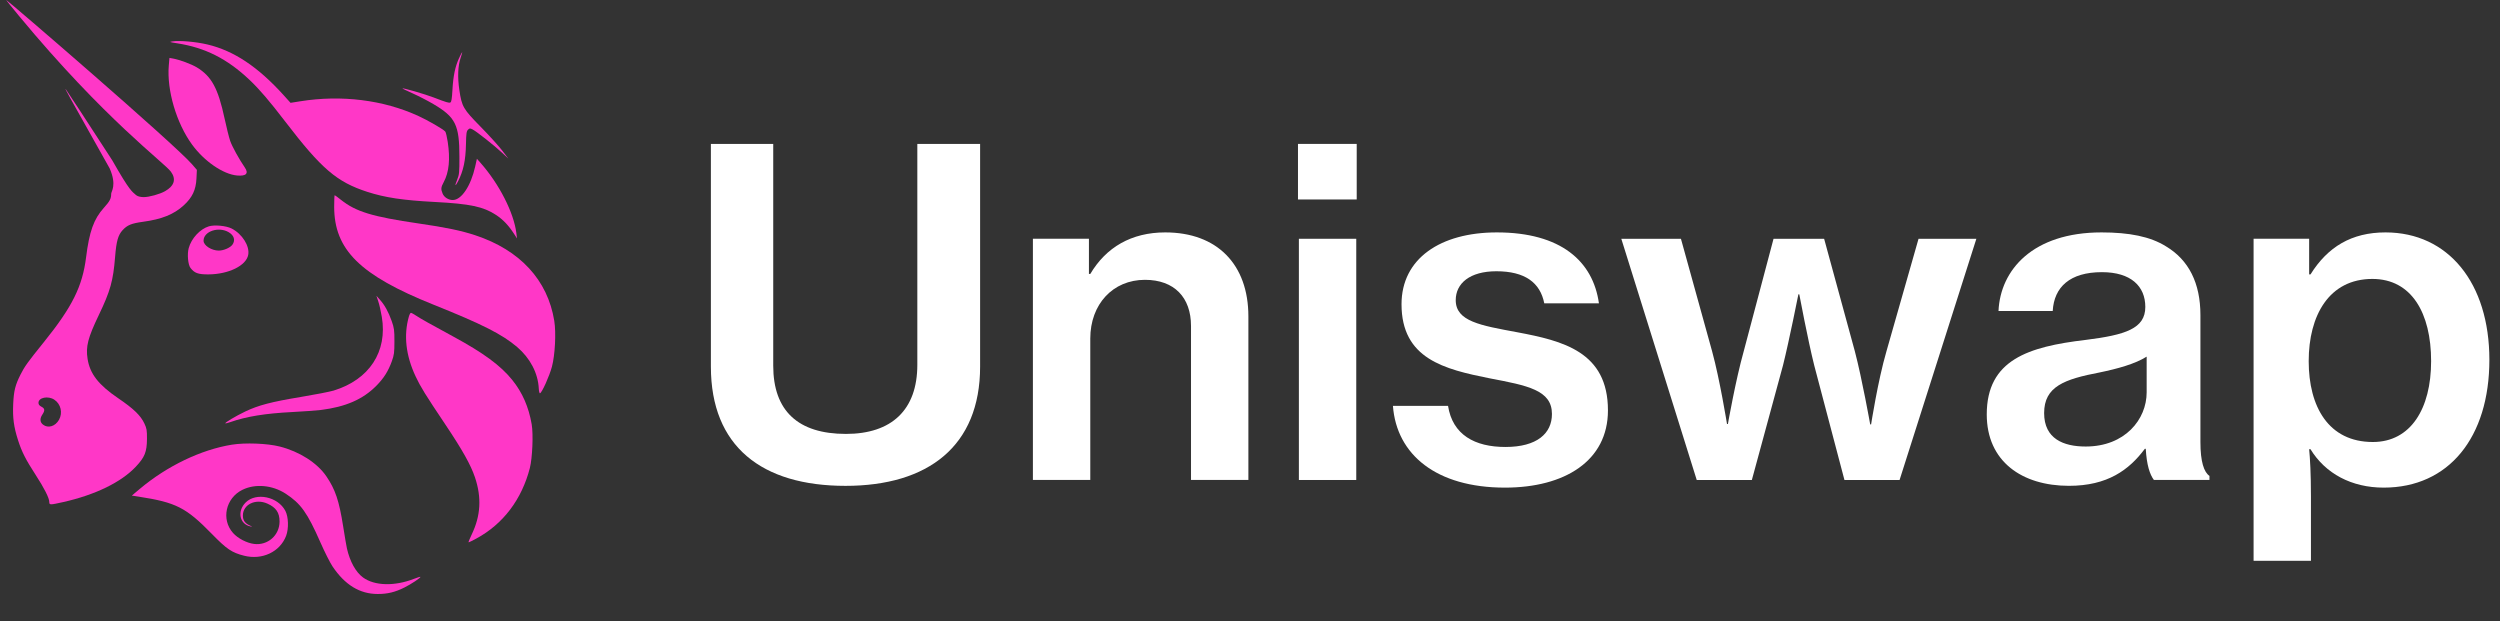
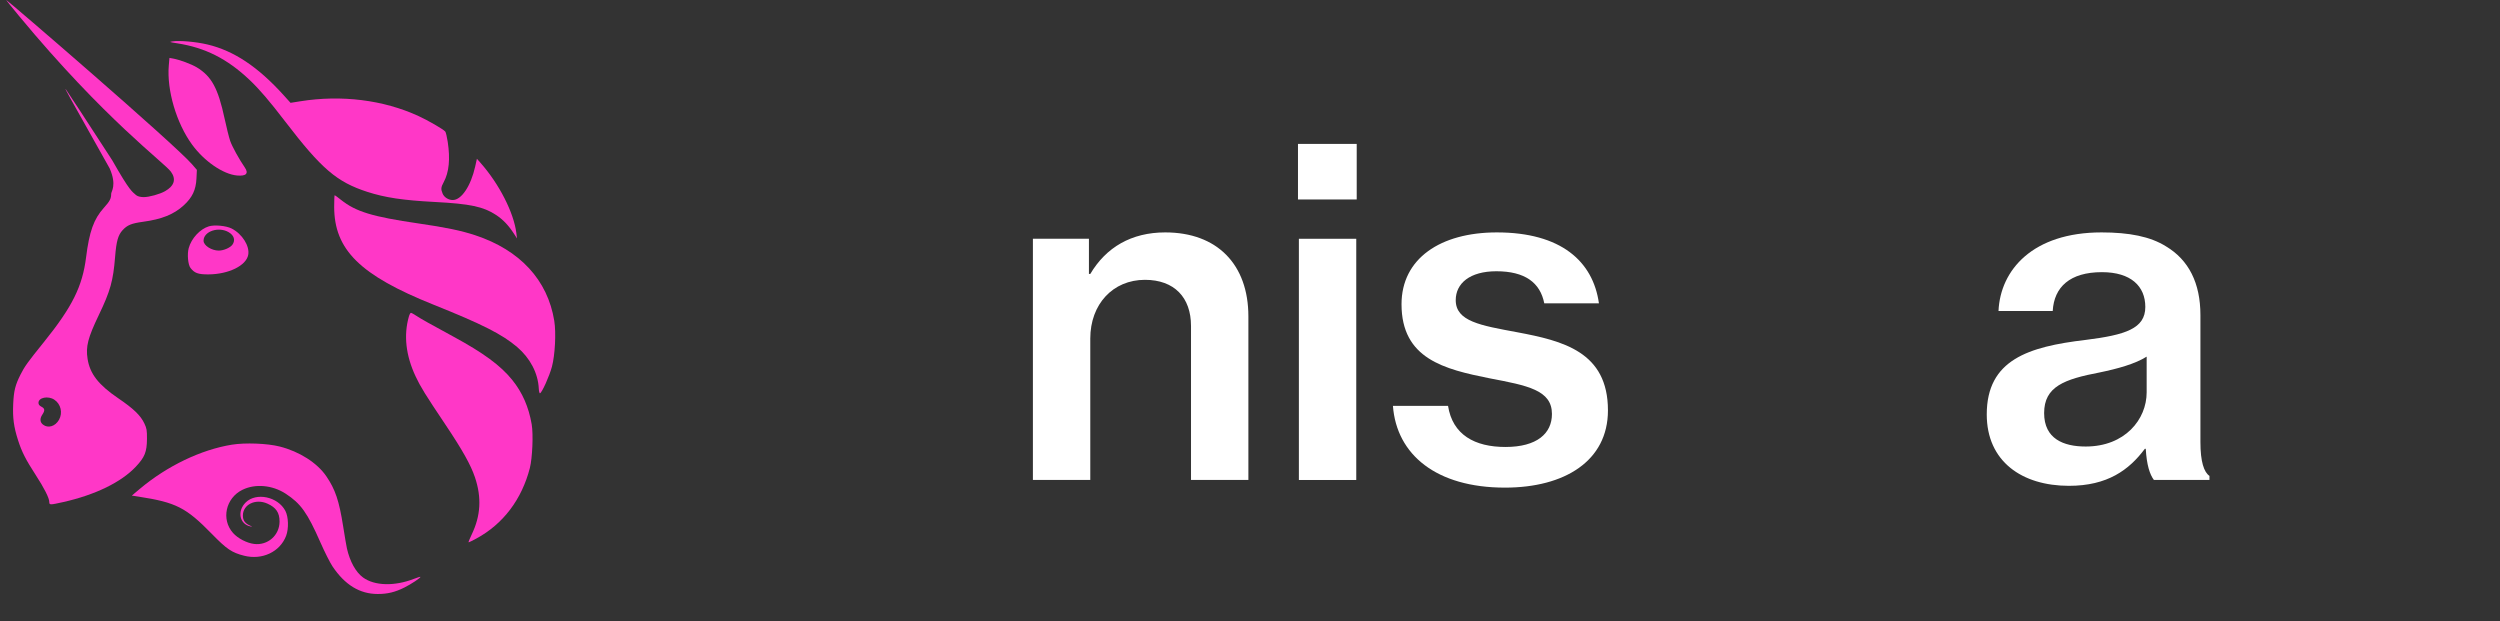
<svg xmlns="http://www.w3.org/2000/svg" width="161" height="40" viewBox="0 0 161 40" fill="none">
  <rect x="0" y="0" width="161" height="40" fill="#333333" stroke="none" />
  <g clip-path="url(#clip0_4147_12574)">
    <path d="M11.398 2.787C10.9 2.71 10.879 2.701 11.113 2.665C11.562 2.597 12.623 2.69 13.354 2.863C15.06 3.266 16.613 4.3 18.271 6.135L18.711 6.623L19.341 6.522C21.995 6.098 24.694 6.435 26.952 7.473C27.573 7.758 28.553 8.326 28.675 8.472C28.714 8.519 28.786 8.818 28.834 9.138C29.002 10.244 28.918 11.091 28.578 11.724C28.393 12.069 28.383 12.178 28.507 12.473C28.606 12.708 28.883 12.882 29.157 12.882C29.718 12.881 30.322 11.979 30.602 10.723L30.713 10.225L30.933 10.473C32.142 11.834 33.09 13.69 33.253 15.011L33.295 15.356L33.093 15.043C32.743 14.504 32.392 14.137 31.942 13.841C31.132 13.308 30.275 13.126 28.006 13.007C25.956 12.9 24.796 12.726 23.646 12.353C21.689 11.718 20.702 10.873 18.378 7.84C17.345 6.492 16.707 5.747 16.072 5.146C14.63 3.782 13.212 3.067 11.398 2.787Z" fill="#FF37C7" />
-     <path d="M29.137 5.793C29.188 4.89 29.311 4.295 29.559 3.751C29.657 3.536 29.749 3.359 29.763 3.359C29.777 3.359 29.735 3.518 29.668 3.712C29.488 4.24 29.459 4.962 29.583 5.802C29.74 6.868 29.829 7.022 30.962 8.173C31.493 8.713 32.111 9.394 32.335 9.686L32.742 10.218L32.335 9.838C31.837 9.373 30.692 8.467 30.439 8.338C30.269 8.251 30.244 8.252 30.139 8.356C30.043 8.451 30.022 8.595 30.009 9.273C29.988 10.33 29.843 11.008 29.494 11.686C29.305 12.053 29.275 11.975 29.446 11.561C29.574 11.252 29.587 11.116 29.586 10.092C29.584 8.037 29.338 7.543 27.899 6.696C27.535 6.482 26.934 6.172 26.565 6.009C26.195 5.845 25.902 5.703 25.912 5.692C25.953 5.652 27.357 6.059 27.921 6.275C28.762 6.597 28.9 6.638 29.002 6.6C29.071 6.574 29.104 6.375 29.137 5.793Z" fill="#FF37C7" />
    <path d="M12.371 9.314C11.36 7.93 10.735 5.807 10.87 4.22L10.912 3.729L11.142 3.77C11.574 3.849 12.319 4.125 12.668 4.335C13.626 4.914 14.041 5.676 14.463 7.631C14.586 8.204 14.748 8.852 14.823 9.072C14.943 9.425 15.397 10.25 15.766 10.786C16.031 11.172 15.855 11.355 15.267 11.302C14.37 11.222 13.155 10.388 12.371 9.314Z" fill="#FF37C7" />
    <path d="M27.912 19.619C23.186 17.726 21.521 16.084 21.521 13.312C21.521 12.904 21.536 12.57 21.553 12.57C21.57 12.57 21.753 12.705 21.959 12.87C22.918 13.634 23.991 13.96 26.961 14.392C28.709 14.645 29.693 14.85 30.601 15.149C33.485 16.101 35.269 18.032 35.695 20.661C35.819 21.425 35.746 22.858 35.545 23.614C35.387 24.21 34.904 25.285 34.776 25.327C34.741 25.338 34.706 25.203 34.697 25.018C34.648 24.031 34.146 23.07 33.304 22.349C32.346 21.531 31.059 20.879 27.912 19.619Z" fill="#FF37C7" />
-     <path d="M24.588 20.401C24.529 20.05 24.427 19.603 24.36 19.406L24.24 19.049L24.464 19.299C24.774 19.645 25.018 20.088 25.226 20.677C25.384 21.128 25.402 21.261 25.401 21.993C25.4 22.711 25.38 22.861 25.234 23.266C25.003 23.905 24.717 24.358 24.236 24.844C23.373 25.718 22.263 26.202 20.662 26.403C20.384 26.437 19.572 26.496 18.859 26.533C17.061 26.626 15.878 26.818 14.815 27.19C14.662 27.243 14.525 27.275 14.512 27.262C14.469 27.219 15.192 26.79 15.79 26.503C16.633 26.1 17.473 25.879 19.353 25.568C20.282 25.414 21.241 25.227 21.484 25.153C23.785 24.451 24.967 22.641 24.588 20.401Z" fill="#FF37C7" />
    <path d="M26.761 24.231C26.133 22.888 25.988 21.592 26.332 20.383C26.369 20.254 26.428 20.148 26.464 20.148C26.5 20.148 26.648 20.228 26.793 20.325C27.083 20.519 27.663 20.845 29.209 21.684C31.138 22.73 32.238 23.54 32.986 24.465C33.641 25.276 34.046 26.199 34.241 27.325C34.352 27.962 34.287 29.496 34.123 30.139C33.604 32.163 32.398 33.753 30.679 34.681C30.427 34.817 30.201 34.929 30.177 34.929C30.152 34.93 30.244 34.697 30.381 34.413C30.959 33.211 31.025 32.041 30.587 30.739C30.32 29.942 29.774 28.969 28.672 27.325C27.39 25.413 27.076 24.905 26.761 24.231Z" fill="#FF37C7" />
    <path d="M9.012 31.477C10.766 30.005 12.948 28.958 14.935 28.637C15.792 28.499 17.219 28.554 18.012 28.756C19.284 29.079 20.421 29.804 21.013 30.668C21.591 31.512 21.839 32.247 22.097 33.884C22.199 34.529 22.309 35.178 22.343 35.324C22.537 36.172 22.914 36.85 23.382 37.191C24.125 37.731 25.404 37.765 26.662 37.277C26.875 37.194 27.06 37.137 27.073 37.15C27.119 37.195 26.485 37.617 26.039 37.839C25.437 38.138 24.959 38.253 24.324 38.253C23.172 38.253 22.215 37.67 21.417 36.481C21.259 36.247 20.906 35.547 20.632 34.924C19.789 33.012 19.373 32.43 18.395 31.792C17.543 31.238 16.445 31.138 15.618 31.541C14.533 32.071 14.23 33.45 15.008 34.324C15.317 34.672 15.893 34.971 16.364 35.03C17.245 35.139 18.003 34.472 18.003 33.587C18.003 33.012 17.78 32.684 17.221 32.433C16.458 32.091 15.637 32.491 15.641 33.205C15.643 33.509 15.776 33.7 16.083 33.838C16.279 33.926 16.284 33.933 16.123 33.9C15.423 33.756 15.259 32.916 15.822 32.358C16.498 31.689 17.897 31.984 18.377 32.898C18.579 33.282 18.602 34.046 18.426 34.508C18.032 35.541 16.885 36.084 15.72 35.788C14.928 35.587 14.605 35.369 13.649 34.39C11.988 32.688 11.343 32.359 8.949 31.987L8.49 31.916L9.012 31.477Z" fill="#FF37C7" />
    <path fill-rule="evenodd" clip-rule="evenodd" d="M1.217 1.018C6.764 7.713 10.584 10.476 11.008 11.059C11.359 11.541 11.227 11.974 10.626 12.314C10.293 12.503 9.606 12.694 9.262 12.694C8.873 12.694 8.74 12.545 8.74 12.545C8.515 12.332 8.388 12.369 7.23 10.326C5.623 7.845 4.278 5.788 4.241 5.753C4.156 5.674 4.158 5.676 7.066 10.852C7.536 11.931 7.16 12.327 7.16 12.48C7.16 12.793 7.074 12.957 6.686 13.387C6.04 14.104 5.751 14.91 5.543 16.577C5.309 18.446 4.651 19.767 2.83 22.026C1.763 23.349 1.589 23.592 1.32 24.125C0.981 24.796 0.888 25.172 0.85 26.02C0.81 26.916 0.888 27.495 1.163 28.352C1.404 29.103 1.656 29.598 2.299 30.589C2.854 31.444 3.174 32.08 3.174 32.328C3.174 32.526 3.212 32.526 4.072 32.333C6.13 31.871 7.802 31.058 8.742 30.061C9.324 29.444 9.46 29.104 9.465 28.259C9.468 27.706 9.448 27.59 9.298 27.272C9.053 26.754 8.608 26.324 7.627 25.657C6.341 24.782 5.792 24.078 5.64 23.11C5.515 22.316 5.66 21.756 6.371 20.273C7.107 18.738 7.29 18.084 7.413 16.537C7.493 15.537 7.603 15.143 7.892 14.826C8.193 14.496 8.464 14.385 9.21 14.283C10.425 14.118 11.198 13.806 11.835 13.223C12.386 12.717 12.617 12.23 12.652 11.496L12.679 10.94L12.371 10.583C11.255 9.288 0.47 0 0.401 0C0.386 0 0.754 0.458 1.217 1.018ZM3.8 27.034C4.053 26.59 3.919 26.018 3.497 25.739C3.098 25.475 2.478 25.599 2.478 25.943C2.478 26.048 2.536 26.124 2.668 26.192C2.889 26.305 2.905 26.432 2.731 26.693C2.554 26.956 2.569 27.188 2.771 27.346C3.097 27.6 3.559 27.46 3.8 27.034Z" fill="#FF37C7" />
    <path fill-rule="evenodd" clip-rule="evenodd" d="M13.449 14.576C12.878 14.751 12.324 15.352 12.152 15.982C12.047 16.367 12.107 17.042 12.264 17.25C12.517 17.587 12.762 17.675 13.426 17.671C14.725 17.662 15.854 17.108 15.985 16.415C16.093 15.847 15.597 15.06 14.914 14.715C14.561 14.536 13.811 14.466 13.449 14.576ZM14.967 15.758C15.168 15.474 15.08 15.168 14.739 14.961C14.09 14.567 13.109 14.893 13.109 15.503C13.109 15.807 13.621 16.138 14.09 16.138C14.402 16.138 14.829 15.953 14.967 15.758Z" fill="#FF37C7" />
  </g>
-   <path d="M145.131 36.116V15.374H148.709V17.672H148.796C149.902 15.898 151.444 14.967 153.625 14.967C157.669 14.967 160.316 18.225 160.316 23.17C160.316 28.174 157.698 31.403 153.509 31.403C151.444 31.403 149.756 30.501 148.796 28.93H148.709C148.767 29.512 148.825 30.501 148.825 31.956V36.116H145.131ZM152.811 28.465C155.254 28.465 156.564 26.312 156.564 23.258C156.564 20.174 155.313 17.963 152.782 17.963C149.989 17.963 148.68 20.32 148.68 23.258C148.68 26.196 149.96 28.465 152.811 28.465Z" fill="white" />
  <path d="M138.711 30.909C138.449 30.559 138.245 29.949 138.187 28.901H138.129C137.111 30.269 135.715 31.287 133.242 31.287C130.216 31.287 127.947 29.716 127.947 26.69C127.947 23.17 130.624 22.327 134.318 21.89C136.878 21.57 138.158 21.163 138.158 19.767C138.158 18.429 137.227 17.527 135.365 17.527C133.3 17.527 132.282 18.487 132.195 20.029H128.704C128.82 17.381 130.915 14.967 135.336 14.967C137.111 14.967 138.478 15.229 139.496 15.869C140.951 16.741 141.707 18.225 141.707 20.29V28.465C141.707 29.745 141.94 30.414 142.289 30.647V30.909H138.711ZM134.318 28.756C136.849 28.756 138.245 27.01 138.245 25.265V22.967C137.518 23.432 136.355 23.752 135.22 23.985C132.951 24.421 131.642 24.887 131.642 26.603C131.642 28.261 132.893 28.756 134.318 28.756Z" fill="white" />
-   <path d="M109.27 30.912L104.412 15.377H108.252L110.259 22.621C110.754 24.424 111.219 27.304 111.219 27.304H111.278C111.278 27.304 111.772 24.482 112.296 22.621L114.216 15.377H117.474L119.452 22.621C119.918 24.395 120.441 27.333 120.441 27.333H120.499C120.499 27.333 120.936 24.512 121.488 22.621L123.554 15.377H127.278L122.332 30.912H118.783L116.834 23.522C116.427 21.893 115.874 18.955 115.874 18.955H115.816C115.816 18.955 115.234 21.893 114.827 23.522L112.819 30.912H109.27Z" fill="white" />
  <path d="M96.92 31.403C92.498 31.403 89.938 29.279 89.705 26.138H93.254C93.545 28 94.971 28.785 96.949 28.785C98.985 28.785 99.945 27.912 99.945 26.661C99.945 25.119 98.374 24.829 95.93 24.363C93.021 23.781 90.258 23.112 90.258 19.592C90.258 16.654 92.76 14.967 96.396 14.967C100.527 14.967 102.592 16.829 102.971 19.534H99.451C99.189 18.196 98.2 17.469 96.367 17.469C94.65 17.469 93.749 18.254 93.749 19.33C93.749 20.698 95.349 20.959 97.705 21.396C100.643 21.949 103.552 22.647 103.552 26.429C103.552 29.687 100.76 31.403 96.92 31.403Z" fill="white" />
  <path d="M83.59 12.846V9.268H87.372V12.846H83.59ZM83.648 30.911V15.377H87.343V30.911H83.648Z" fill="white" />
  <path d="M70.127 15.374V17.643H70.214C71.232 15.927 72.861 14.967 75.043 14.967C78.389 14.967 80.396 17.032 80.396 20.378V30.909H76.701V20.989C76.701 19.156 75.625 18.021 73.734 18.021C71.669 18.021 70.214 19.592 70.214 21.803V30.909H66.519V15.374H70.127Z" fill="white" />
-   <path d="M54.45 31.289C49.069 31.289 45.781 28.759 45.781 23.609V9.268H49.796V23.551C49.796 26.46 51.396 27.944 54.479 27.944C57.418 27.944 59.076 26.402 59.076 23.493V9.268H63.119V23.609C63.119 28.729 59.774 31.289 54.45 31.289Z" fill="white" />
  <defs>
    <clipPath id="clip0_4147_12574">
      <rect width="36.364" height="40" fill="white" transform="translate(0.4)" />
    </clipPath>
  </defs>
</svg>